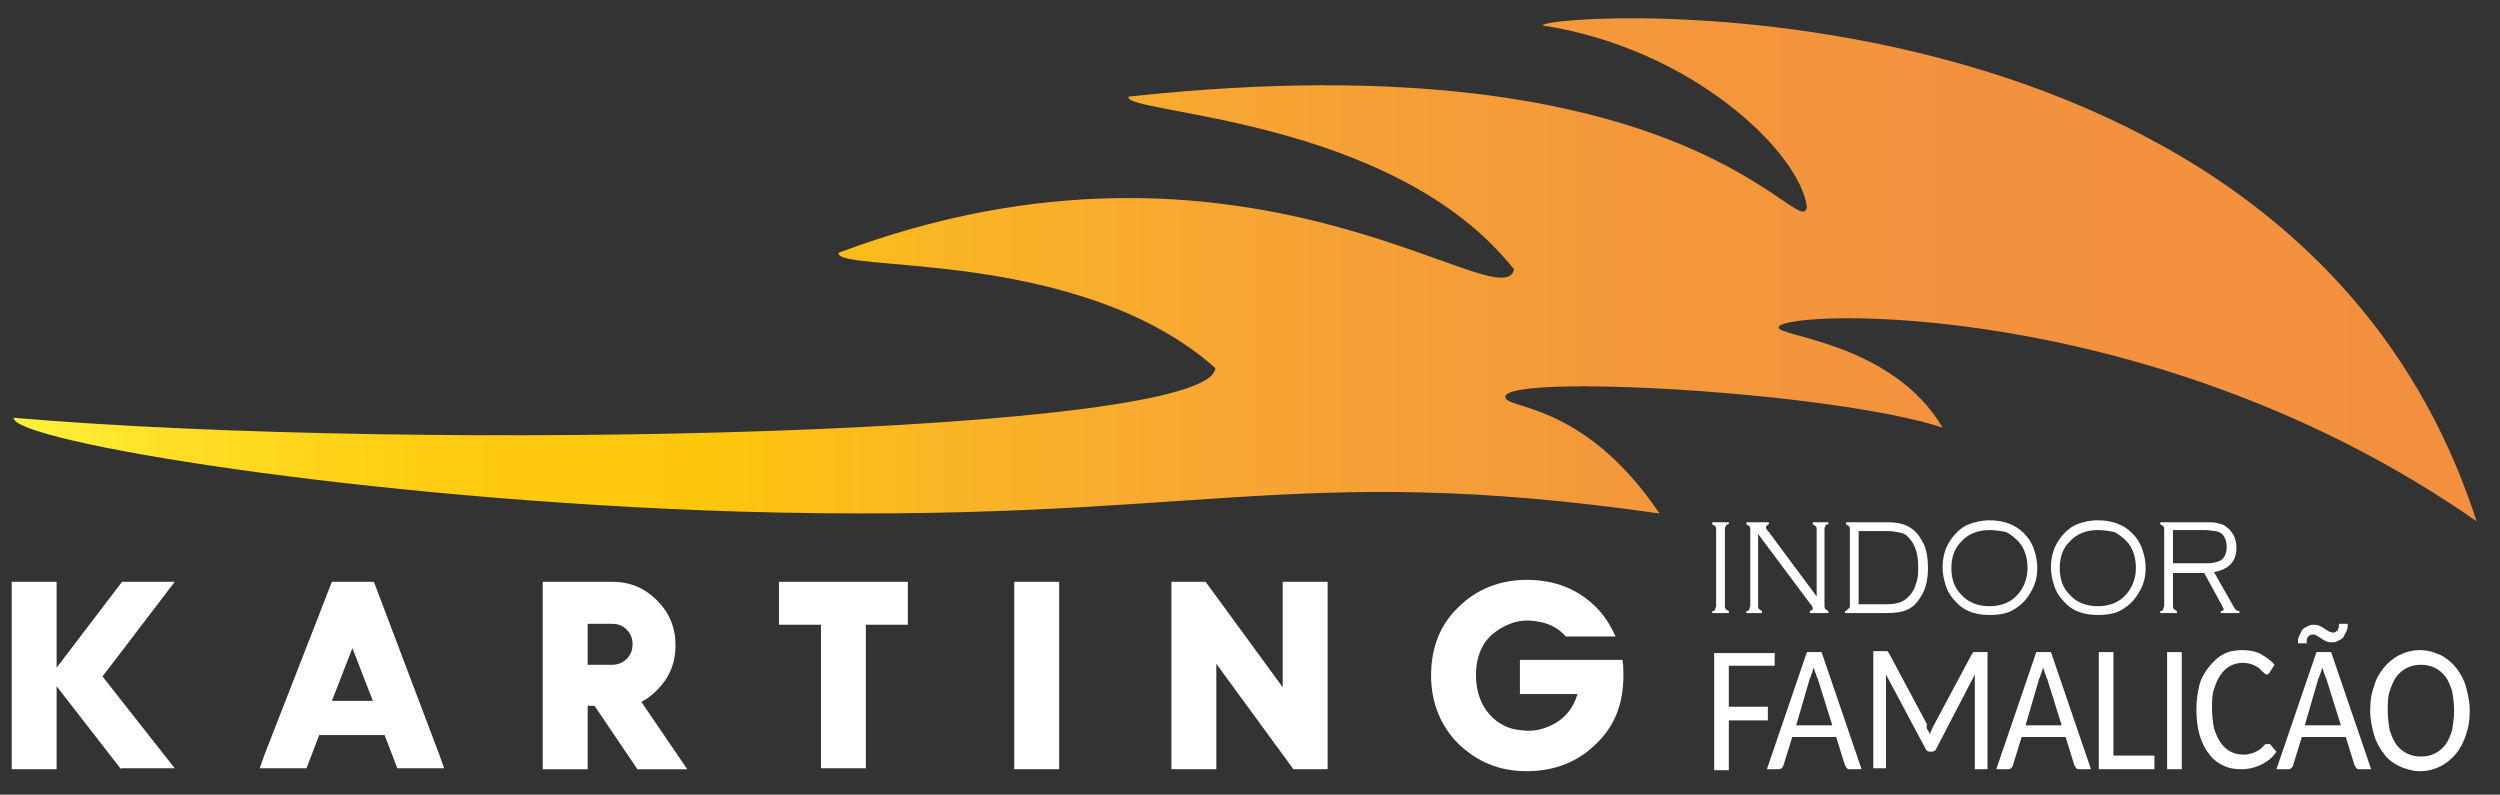
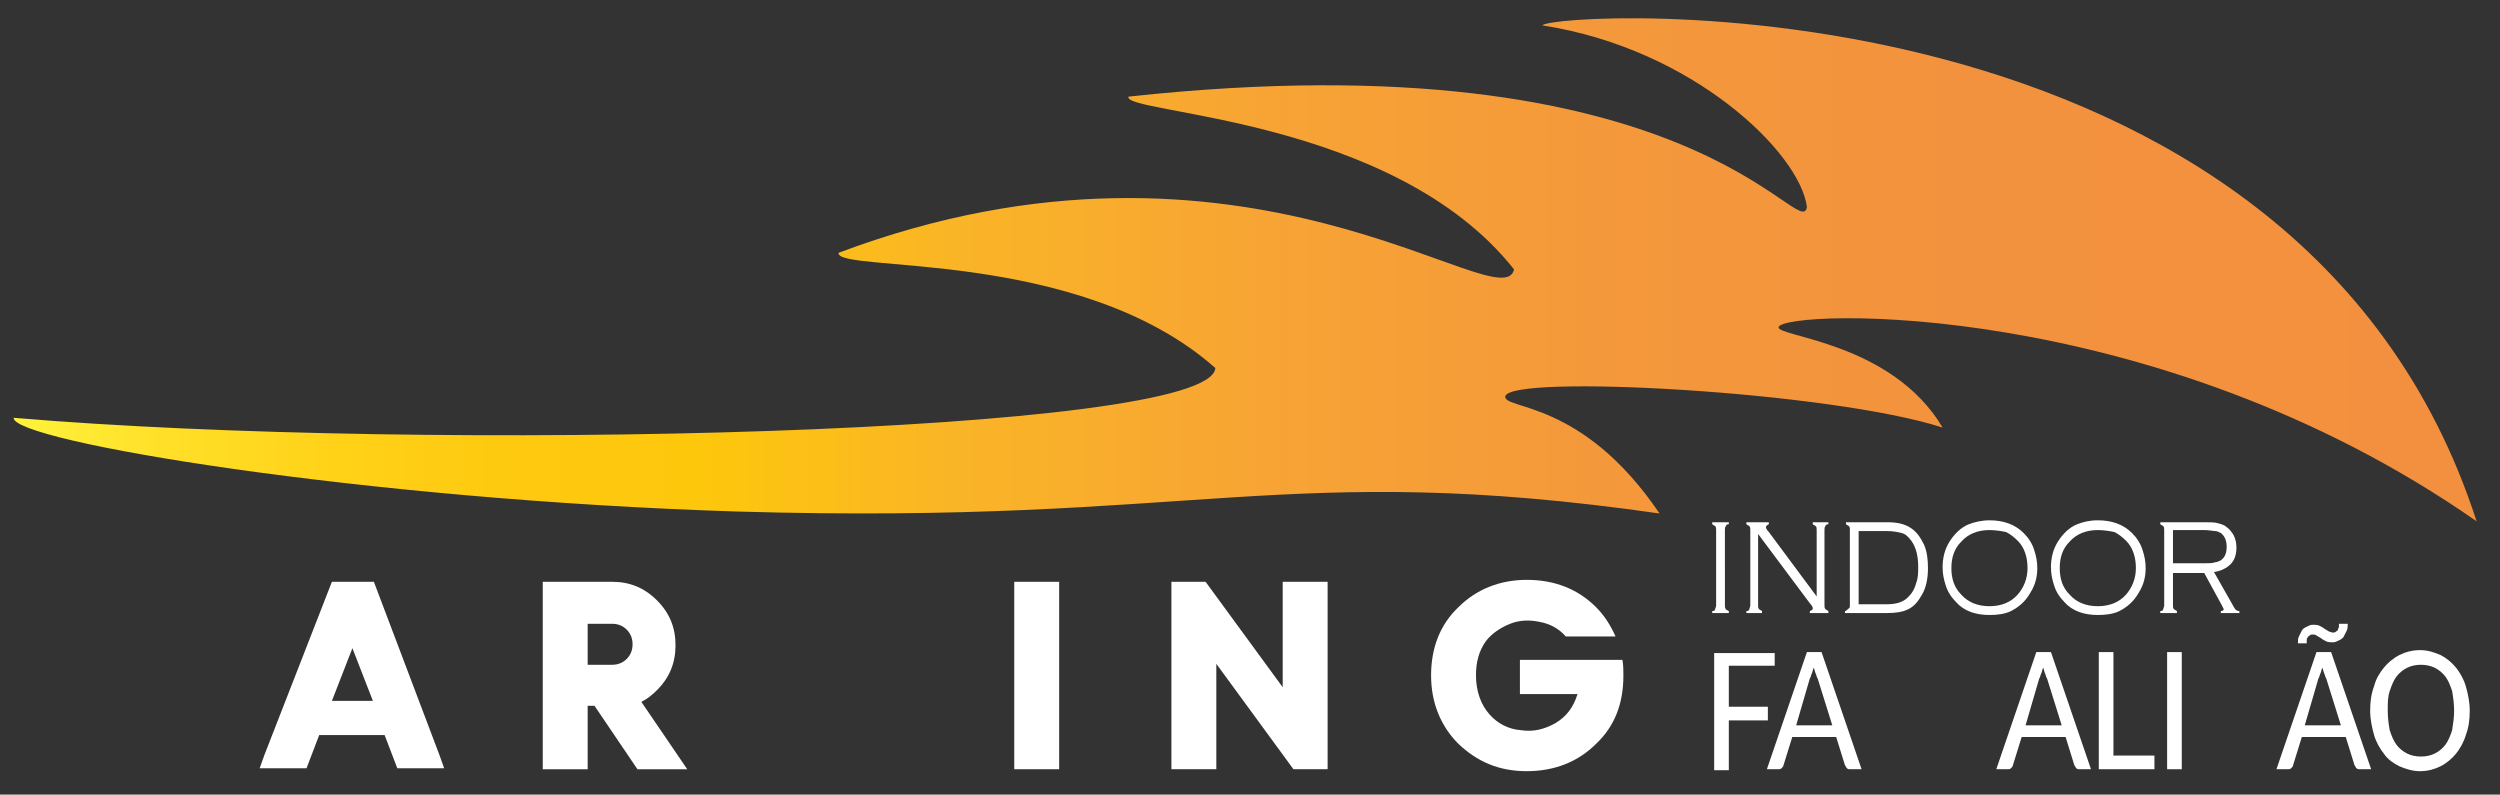
<svg xmlns="http://www.w3.org/2000/svg" version="1.1" id="Layer_1_copy" x="0px" y="0px" viewBox="0 0 256.1 81.4" style="enable-background:new 0 0 256.1 81.4;" xml:space="preserve">
  <rect x="0" y="0" width="256.1" height="81.4" fill="#333333" stroke="none" />
  <style type="text/css">
	.st0{fill:url(#SVGID_1_);}
	.st1{fill:#FFFFFF;}
</style>
  <linearGradient id="SVGID_1_" gradientUnits="userSpaceOnUse" x1="1.265" y1="27.631" x2="253.688" y2="27.631">
    <stop offset="0" style="stop-color:#FFF33B" />
    <stop offset="5.948725e-02" style="stop-color:#FFE029" />
    <stop offset="0.13" style="stop-color:#FFD218" />
    <stop offset="0.203" style="stop-color:#FEC90F" />
    <stop offset="0.281" style="stop-color:#FDC70C" />
    <stop offset="0.386" style="stop-color:#FAB427" />
    <stop offset="0.508" style="stop-color:#F7A434" />
    <stop offset="0.641" style="stop-color:#F4993B" />
    <stop offset="0.792" style="stop-color:#F3923E" />
    <stop offset="1" style="stop-color:#F3903F" />
  </linearGradient>
  <path class="st0" d="M253.7,53.4C235.3-3.6,158.8,1.2,158,2.6c15.5,2.4,26.4,13.1,27.1,18.6c-0.6,3.9-11.6-17.6-69.5-11.3  c-0.6,1.8,27.1,2,39.5,17.7c-1.2,5.4-27.5-17.4-69.2-1.7c-0.3,2.1,24.6-0.6,38.6,11.8c-0.4,6.8-80.7,8.7-123.1,5.1  c-0.2,2.4,35.8,8.4,74.1,9.6c47.4,1.4,56-5.3,94.5,0.2c-7.9-11.7-16-10.6-15.8-12c0.5-2.3,33.4-0.5,44.8,3.2  c-5.2-8.8-17.1-9.3-16.8-10.3C182.8,31.7,220.6,30.3,253.7,53.4z" />
  <g>
-     <path class="st1" d="M12.4,78.8l-6.6-8.5v8.5H1.2V59.6h4.6v8.8l6.7-8.8h5.4l-7.4,9.7l7.4,9.4H12.4z" />
    <path class="st1" d="M32.7,75.3l-1.3,3.4h-4.8l0.5-1.4L34,59.6h4.3L45,77.3l0.5,1.4h-4.8l-1.3-3.4H32.7z M38.2,71.8l-2.1-5.4   L34,71.8H38.2z" />
    <path class="st1" d="M62.7,59.6c1.8,0,3.3,0.6,4.6,1.9c1.3,1.3,1.9,2.8,1.9,4.6s-0.6,3.3-1.9,4.6c-0.5,0.5-1,0.9-1.6,1.2l4.7,6.9   h-5.1l-4.4-6.5h-0.7v6.5h-4.6V59.6H62.7z M60.2,64v4.1h2.5c0.6,0,1.1-0.2,1.5-0.6s0.6-0.9,0.6-1.5c0-0.6-0.2-1.1-0.6-1.5   c-0.4-0.4-0.9-0.6-1.5-0.6H60.2z" />
-     <path class="st1" d="M79.8,64v-4.4H93V64h-4.3v14.7h-4.6V64H79.8z" />
    <path class="st1" d="M103.9,59.6h4.6v19.2h-4.6V59.6z" />
    <path class="st1" d="M124.6,78.8h-4.6V59.6h3.5l7.9,10.8V59.6h4.6v19.2h-3.5L124.6,68V78.8z" />
    <path class="st1" d="M149.4,76.2c-1.8-1.8-2.8-4.2-2.8-7s0.9-5.2,2.8-7c1.8-1.8,4.2-2.8,7-2.8s5.2,0.9,7.1,2.8c0.9,0.9,1.5,1.9,2,3   h-5.1c-0.7-0.8-1.6-1.3-2.7-1.5c-1-0.2-2-0.2-3,0.2c-1,0.4-1.9,1-2.5,1.8c-0.7,1-1,2.1-1,3.5c0,1.6,0.5,3,1.4,4   c0.8,0.9,1.9,1.5,3.2,1.6c1.3,0.2,2.4-0.1,3.5-0.7c1.2-0.7,1.9-1.7,2.3-3h-5.9v-3.5h10.5c0.1,0.5,0.1,1.1,0.1,1.6   c0,2.9-0.9,5.2-2.8,7c-1.8,1.8-4.2,2.8-7.1,2.8S151.3,78,149.4,76.2z" />
  </g>
  <g>
    <path class="st1" d="M181.8,66.8v1.4h-4.7v4.2h4v1.4h-4v5.1h-1.5v-12H181.8z" />
    <path class="st1" d="M190.7,78.8h-1.2c-0.1,0-0.2,0-0.3-0.1s-0.1-0.2-0.2-0.3l-0.9-2.9h-4.5l-0.9,2.9c0,0.1-0.1,0.2-0.2,0.3   c-0.1,0.1-0.2,0.1-0.3,0.1H181l4.1-12h1.5L190.7,78.8z M184,74.3h3.7l-1.5-4.8c-0.1-0.1-0.1-0.3-0.2-0.5c-0.1-0.2-0.1-0.4-0.2-0.6   c-0.1,0.2-0.1,0.4-0.2,0.6c-0.1,0.2-0.1,0.4-0.2,0.5L184,74.3z" />
-     <path class="st1" d="M197.5,74.8c0.1,0.1,0.1,0.3,0.2,0.4c0.1-0.2,0.1-0.3,0.2-0.5c0.1-0.1,0.1-0.3,0.2-0.4l3.9-7.3   c0.1-0.1,0.1-0.2,0.2-0.2c0.1,0,0.2,0,0.3,0h1.1v12h-1.3V70c0-0.1,0-0.3,0-0.4c0-0.1,0-0.3,0-0.5l-3.9,7.5   c-0.1,0.3-0.3,0.4-0.5,0.4h-0.2c-0.2,0-0.4-0.1-0.5-0.4l-4-7.5c0,0.3,0,0.6,0,0.8v8.8h-1.3v-12h1.1c0.1,0,0.2,0,0.3,0   c0.1,0,0.1,0.1,0.2,0.2l3.9,7.3C197.3,74.5,197.4,74.7,197.5,74.8z" />
    <path class="st1" d="M214.2,78.8h-1.2c-0.1,0-0.2,0-0.3-0.1c-0.1-0.1-0.1-0.2-0.2-0.3l-0.9-2.9h-4.5l-0.9,2.9   c0,0.1-0.1,0.2-0.2,0.3c-0.1,0.1-0.2,0.1-0.3,0.1h-1.2l4.1-12h1.5L214.2,78.8z M207.5,74.3h3.7l-1.5-4.8c-0.1-0.1-0.1-0.3-0.2-0.5   c-0.1-0.2-0.1-0.4-0.2-0.6c-0.1,0.2-0.1,0.4-0.2,0.6c-0.1,0.2-0.1,0.4-0.2,0.5L207.5,74.3z" />
    <path class="st1" d="M216.5,77.4h4.2v1.4H215v-12h1.5V77.4z" />
    <path class="st1" d="M223.5,78.8H222v-12h1.5V78.8z" />
-     <path class="st1" d="M232.4,76.2c0.1,0,0.1,0,0.2,0.1l0.6,0.7c-0.4,0.6-0.9,1-1.5,1.3c-0.6,0.3-1.3,0.5-2.1,0.5   c-0.7,0-1.3-0.1-1.9-0.4c-0.6-0.3-1.1-0.7-1.5-1.3c-0.4-0.5-0.7-1.2-0.9-1.9s-0.3-1.6-0.3-2.5s0.1-1.7,0.3-2.5s0.6-1.4,1-1.9   c0.4-0.5,0.9-1,1.5-1.3c0.6-0.3,1.2-0.4,1.9-0.4c0.7,0,1.3,0.1,1.9,0.4c0.5,0.3,1,0.6,1.4,1.1l-0.5,0.8c0,0.1-0.1,0.1-0.1,0.1   s-0.1,0.1-0.2,0.1c-0.1,0-0.2-0.1-0.3-0.2c-0.1-0.1-0.3-0.2-0.4-0.4c-0.2-0.1-0.4-0.3-0.7-0.4c-0.3-0.1-0.6-0.2-1-0.2   c-0.5,0-0.9,0.1-1.3,0.3s-0.7,0.5-1,0.9c-0.3,0.4-0.5,0.9-0.7,1.5c-0.2,0.6-0.2,1.2-0.2,2c0,0.7,0.1,1.4,0.2,2   c0.2,0.6,0.4,1.1,0.7,1.5c0.3,0.4,0.6,0.7,1,0.9c0.4,0.2,0.8,0.3,1.3,0.3c0.3,0,0.5,0,0.7-0.1c0.2,0,0.4-0.1,0.6-0.2   c0.2-0.1,0.4-0.2,0.5-0.3s0.3-0.3,0.5-0.5C232.2,76.3,232.3,76.2,232.4,76.2z" />
    <path class="st1" d="M242.9,78.8h-1.2c-0.1,0-0.2,0-0.3-0.1c-0.1-0.1-0.1-0.2-0.2-0.3l-0.9-2.9h-4.5l-0.9,2.9   c0,0.1-0.1,0.2-0.2,0.3c-0.1,0.1-0.2,0.1-0.3,0.1h-1.2l4.1-12h1.5L242.9,78.8z M239,64.8c0.1,0,0.2,0,0.3-0.1   c0.1-0.1,0.2-0.1,0.2-0.2s0.1-0.2,0.1-0.3s0-0.2,0-0.3h0.9c0,0.3,0,0.5-0.1,0.7c-0.1,0.2-0.2,0.4-0.3,0.6c-0.1,0.2-0.3,0.3-0.5,0.4   s-0.4,0.2-0.6,0.2c-0.2,0-0.5,0-0.7-0.1c-0.2-0.1-0.4-0.2-0.5-0.3c-0.2-0.1-0.3-0.2-0.5-0.3c-0.1-0.1-0.3-0.1-0.4-0.1   c-0.1,0-0.2,0-0.3,0.1c-0.1,0.1-0.2,0.1-0.2,0.2c-0.1,0.1-0.1,0.2-0.1,0.3c0,0.1,0,0.2,0,0.3h-0.9c0-0.3,0-0.5,0.1-0.7   s0.2-0.4,0.3-0.6c0.1-0.2,0.3-0.3,0.5-0.4c0.2-0.1,0.4-0.2,0.6-0.2c0.2,0,0.5,0,0.7,0.1c0.2,0.1,0.4,0.2,0.5,0.3   c0.2,0.1,0.3,0.2,0.5,0.3C238.7,64.7,238.8,64.8,239,64.8z M236.1,74.3h3.7l-1.5-4.8c-0.1-0.1-0.1-0.3-0.2-0.5   c-0.1-0.2-0.1-0.4-0.2-0.6c-0.1,0.2-0.1,0.4-0.2,0.6c-0.1,0.2-0.1,0.4-0.2,0.5L236.1,74.3z" />
    <path class="st1" d="M253,72.8c0,0.9-0.1,1.7-0.4,2.5c-0.2,0.7-0.6,1.4-1,1.9c-0.4,0.5-1,1-1.6,1.3c-0.6,0.3-1.3,0.5-2.1,0.5   c-0.7,0-1.4-0.2-2.1-0.5c-0.6-0.3-1.2-0.7-1.6-1.3c-0.4-0.5-0.8-1.2-1-1.9c-0.2-0.7-0.4-1.6-0.4-2.5c0-0.9,0.1-1.7,0.4-2.5   c0.2-0.8,0.6-1.4,1-1.9c0.4-0.5,1-1,1.6-1.3c0.6-0.3,1.3-0.5,2.1-0.5c0.8,0,1.4,0.2,2.1,0.5c0.6,0.3,1.1,0.7,1.6,1.3   c0.4,0.5,0.8,1.2,1,1.9C252.8,71,253,71.9,253,72.8z M251.4,72.8c0-0.7-0.1-1.4-0.2-2c-0.2-0.6-0.4-1.1-0.7-1.5   c-0.3-0.4-0.7-0.7-1.1-0.9c-0.4-0.2-0.9-0.3-1.4-0.3s-1,0.1-1.4,0.3s-0.8,0.5-1.1,0.9c-0.3,0.4-0.5,0.9-0.7,1.5   c-0.2,0.6-0.2,1.2-0.2,2s0.1,1.4,0.2,2c0.2,0.6,0.4,1.1,0.7,1.5c0.3,0.4,0.7,0.7,1.1,0.9s0.9,0.3,1.4,0.3s1-0.1,1.4-0.3   c0.4-0.2,0.8-0.5,1.1-0.9c0.3-0.4,0.5-0.9,0.7-1.5C251.3,74.1,251.4,73.5,251.4,72.8z" />
  </g>
  <g>
    <path class="st1" d="M175.8,62v-7.7c0-0.2,0-0.3-0.1-0.4c-0.1-0.1-0.2-0.1-0.3-0.2v-0.2h1.7v0.2c-0.2,0-0.3,0.1-0.3,0.2   c-0.1,0.1-0.1,0.2-0.1,0.4V62c0,0.2,0,0.3,0.1,0.4c0,0.1,0.2,0.1,0.3,0.2v0.2h-1.7v-0.2c0.2,0,0.3-0.1,0.3-0.2S175.8,62.2,175.8,62   z" />
    <path class="st1" d="M180.1,54.7V62c0,0.2,0,0.3,0.1,0.4c0.1,0.1,0.2,0.1,0.3,0.2v0.2h-1.6v-0.2c0.2,0,0.3-0.1,0.3-0.2   s0.1-0.2,0.1-0.4v-7.7c0-0.2,0-0.3-0.1-0.4c-0.1-0.1-0.2-0.1-0.3-0.2v-0.2h2.3v0.2c-0.2,0.1-0.3,0.2-0.3,0.3c0,0.1,0.1,0.3,0.3,0.5   l4.9,6.6v-6.8c0-0.2,0-0.3-0.1-0.4c-0.1-0.1-0.2-0.1-0.3-0.2v-0.2h1.6v0.2c-0.2,0-0.3,0.1-0.3,0.2c-0.1,0.1-0.1,0.2-0.1,0.4V62   c0,0.2,0,0.3,0.1,0.4s0.2,0.1,0.3,0.2v0.2h-1.9v-0.2c0.2-0.1,0.3-0.1,0.3-0.3c0-0.1-0.1-0.3-0.3-0.5L180.1,54.7z" />
    <path class="st1" d="M189.5,62.1v-7.9c0-0.1,0-0.2-0.1-0.3s-0.2-0.1-0.3-0.2v-0.2h4.3c1,0,1.7,0.2,2.2,0.5c0.7,0.4,1.1,1,1.5,1.8   c0.3,0.7,0.4,1.5,0.4,2.4c0,1.1-0.2,2-0.6,2.7c-0.4,0.7-0.8,1.2-1.4,1.5c-0.6,0.3-1.3,0.4-2.2,0.4h-4.3v-0.2c0.1,0,0.2-0.1,0.3-0.2   S189.5,62.3,189.5,62.1z M190.4,61.9h2.9c0.9,0,1.5-0.2,1.9-0.5c0.5-0.4,0.9-0.9,1.1-1.7c0.2-0.5,0.2-1.1,0.2-1.6   c0-1.1-0.2-2-0.7-2.7c-0.3-0.4-0.6-0.7-1-0.8s-0.9-0.2-1.5-0.2h-2.9V61.9z" />
    <path class="st1" d="M203.8,53.3c1.4,0,2.6,0.4,3.5,1.3c0.5,0.5,0.9,1.1,1.1,1.8c0.2,0.6,0.3,1.2,0.3,1.8c0,0.9-0.2,1.7-0.7,2.5   c-0.5,0.9-1.2,1.5-2,1.9c-0.6,0.3-1.4,0.4-2.2,0.4c-1.4,0-2.6-0.4-3.4-1.3c-0.5-0.5-0.9-1.1-1.1-1.8c-0.2-0.6-0.3-1.2-0.3-1.8   c0-0.9,0.2-1.8,0.7-2.6c0.5-0.8,1.2-1.5,2-1.8C202.2,53.5,203,53.3,203.8,53.3z M203.8,54.3c-1.2,0-2.2,0.4-2.9,1.2   c-0.7,0.7-1,1.6-1,2.7c0,1.1,0.3,2,1,2.7c0.7,0.8,1.7,1.2,2.9,1.2c1.2,0,2.2-0.4,2.9-1.2c0.6-0.7,1-1.6,1-2.7c0-1.1-0.3-2.1-1-2.8   c-0.4-0.4-0.8-0.7-1.2-0.9C205,54.4,204.4,54.3,203.8,54.3z" />
    <path class="st1" d="M214.9,53.3c1.4,0,2.6,0.4,3.5,1.3c0.5,0.5,0.9,1.1,1.1,1.8c0.2,0.6,0.3,1.2,0.3,1.8c0,0.9-0.2,1.7-0.7,2.5   c-0.5,0.9-1.2,1.5-2,1.9c-0.6,0.3-1.4,0.4-2.2,0.4c-1.4,0-2.6-0.4-3.4-1.3c-0.5-0.5-0.9-1.1-1.1-1.8c-0.2-0.6-0.3-1.2-0.3-1.8   c0-0.9,0.2-1.8,0.7-2.6c0.5-0.8,1.2-1.5,2-1.8C213.3,53.5,214,53.3,214.9,53.3z M214.9,54.3c-1.2,0-2.2,0.4-2.9,1.2   c-0.7,0.7-1,1.6-1,2.7c0,1.1,0.3,2,1,2.7c0.7,0.8,1.7,1.2,2.9,1.2c1.2,0,2.2-0.4,2.9-1.2c0.6-0.7,1-1.6,1-2.7c0-1.1-0.3-2.1-1-2.8   c-0.4-0.4-0.8-0.7-1.2-0.9C216.1,54.4,215.5,54.3,214.9,54.3z" />
    <path class="st1" d="M222.6,58.6V62c0,0.2,0,0.3,0.1,0.4c0.1,0.1,0.2,0.1,0.3,0.2v0.2h-1.7v-0.2c0.2,0,0.3-0.1,0.3-0.2   s0.1-0.2,0.1-0.4v-7.7c0-0.2,0-0.3-0.1-0.4c-0.1-0.1-0.2-0.1-0.3-0.2v-0.2h4.5c0.6,0,1.1,0,1.4,0.1c0.4,0.1,0.7,0.2,0.9,0.4   c0.3,0.2,0.5,0.5,0.7,0.8c0.2,0.4,0.3,0.8,0.3,1.3c0,0.7-0.2,1.3-0.6,1.7c-0.4,0.4-1,0.7-1.7,0.8l2.1,3.7c0.1,0.2,0.3,0.3,0.5,0.3   v0.2h-1.9v-0.2c0.2,0,0.3-0.1,0.3-0.2c0,0-0.1-0.2-0.2-0.4l-1.8-3.3H222.6z M222.6,57.7h3.3c0.4,0,0.8,0,1-0.1   c0.2,0,0.4-0.1,0.6-0.2c0.4-0.3,0.6-0.7,0.6-1.4c0-0.6-0.2-1.1-0.6-1.4c-0.2-0.1-0.4-0.2-0.6-0.2c-0.2,0-0.6-0.1-1.1-0.1h-3.2V57.7   z" />
  </g>
</svg>